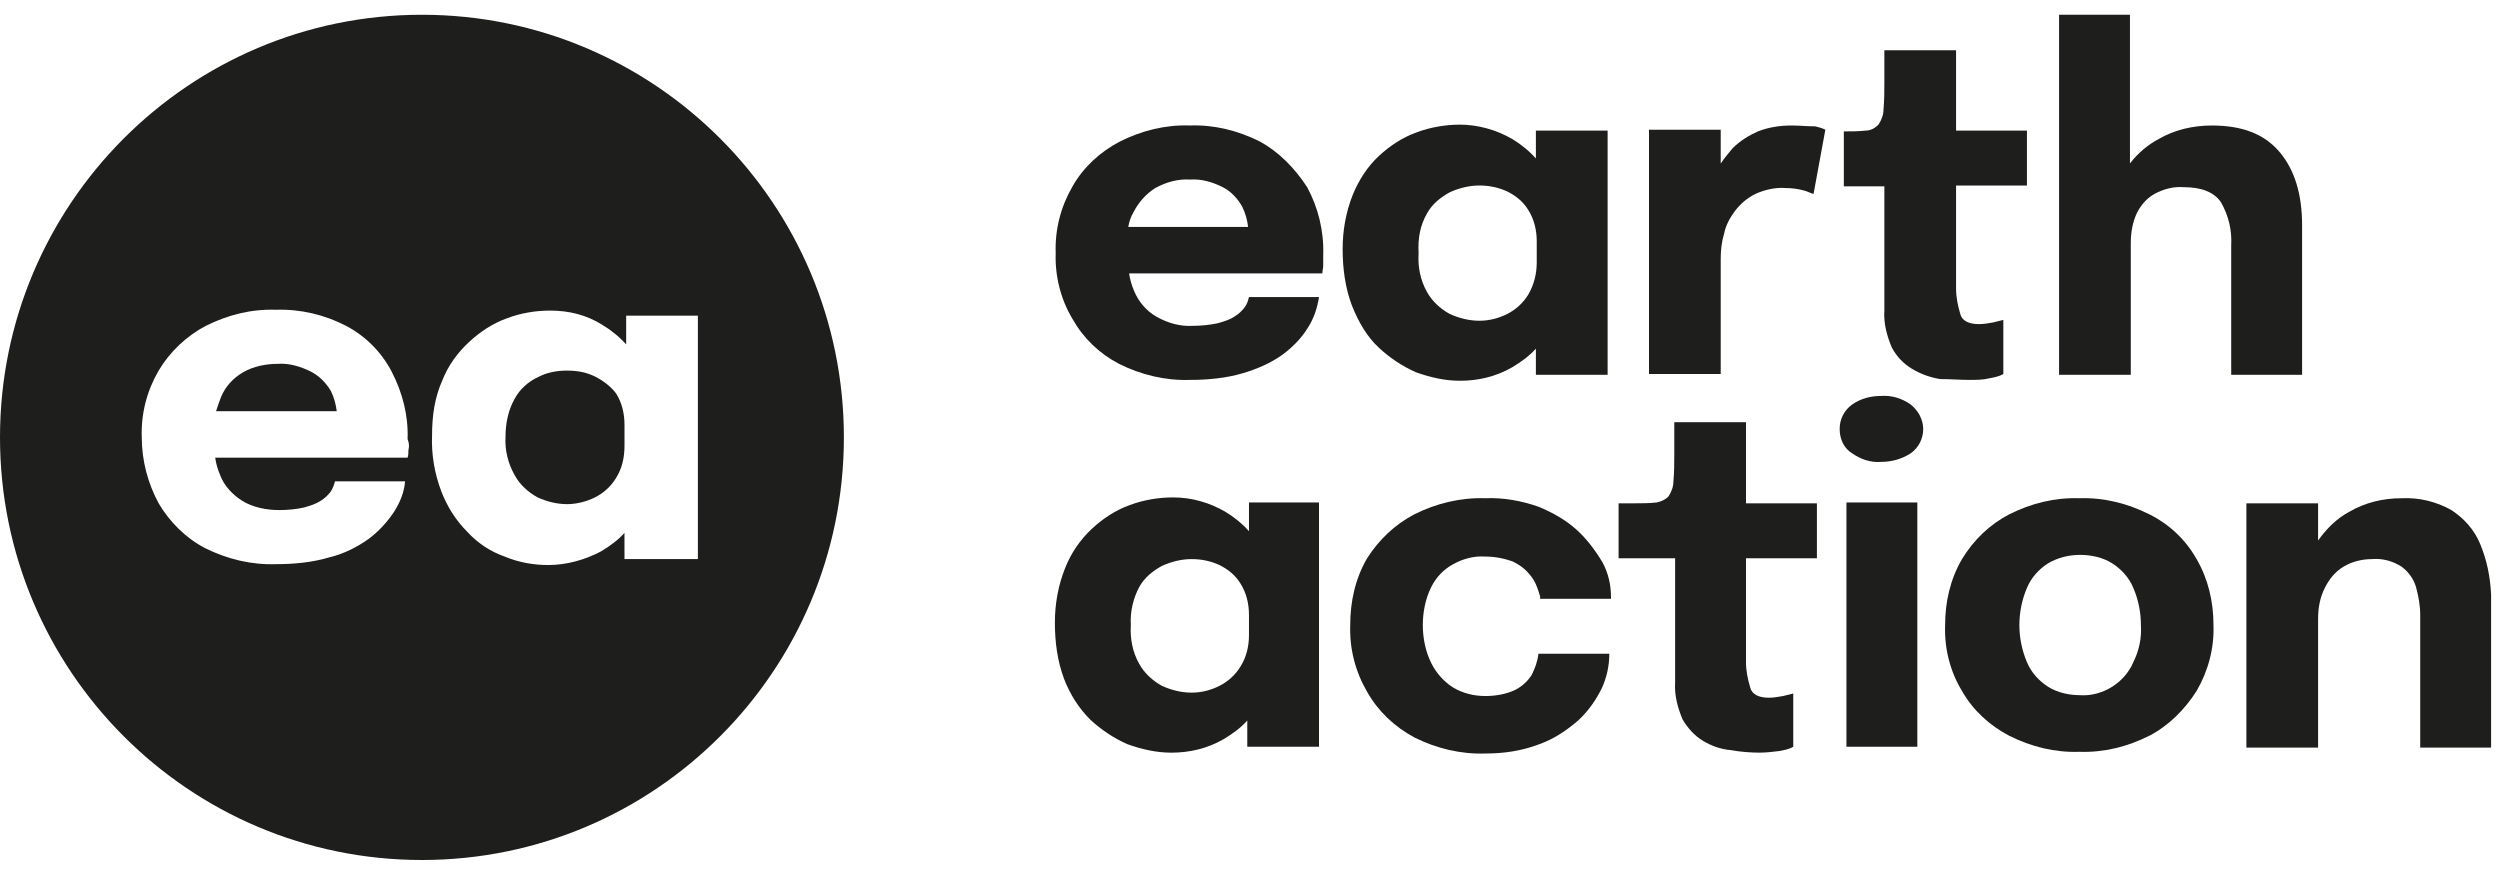
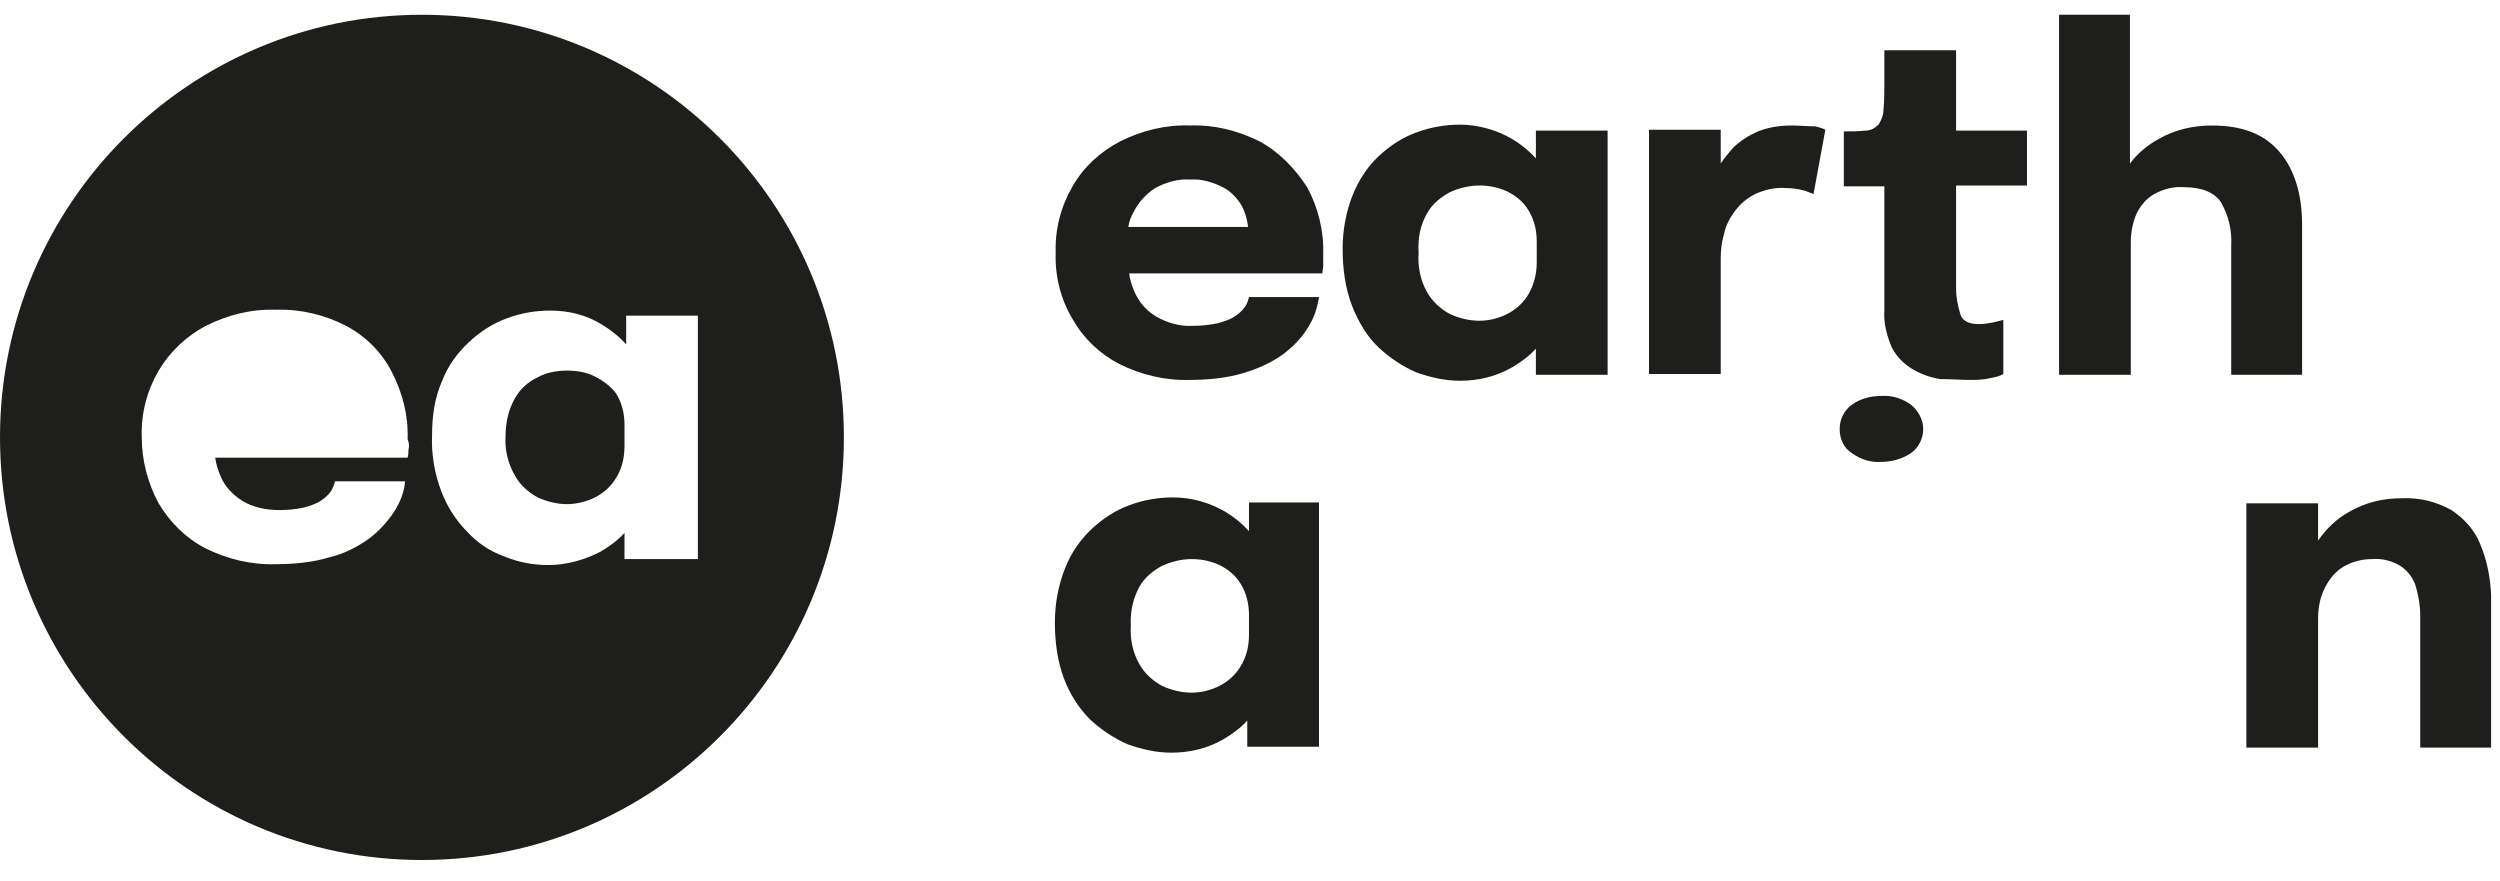
<svg xmlns="http://www.w3.org/2000/svg" width="105" height="37" viewBox="0 0 105 37" fill="none">
-   <path d="M66.245 22.275C65.784 21.849 65.217 21.53 64.614 21.281C63.905 21.033 63.126 20.891 62.381 20.926C61.353 20.891 60.326 21.139 59.404 21.601C58.589 22.027 57.915 22.666 57.419 23.447C56.923 24.299 56.71 25.257 56.71 26.251C56.675 27.245 56.923 28.204 57.419 29.056C57.88 29.872 58.553 30.511 59.404 30.973C60.326 31.434 61.353 31.683 62.381 31.647C63.161 31.647 63.905 31.541 64.65 31.257C65.252 31.044 65.784 30.689 66.28 30.263C66.705 29.872 67.024 29.411 67.272 28.914C67.485 28.452 67.591 27.955 67.591 27.458H64.614C64.579 27.778 64.472 28.062 64.331 28.346C64.153 28.63 63.905 28.843 63.622 28.985C63.232 29.162 62.807 29.233 62.381 29.233C61.92 29.233 61.46 29.127 61.034 28.878C60.645 28.63 60.326 28.275 60.113 27.849C59.865 27.352 59.758 26.784 59.758 26.251C59.758 25.719 59.865 25.151 60.113 24.654C60.326 24.228 60.645 23.908 61.034 23.695C61.424 23.482 61.885 23.34 62.381 23.376C62.771 23.376 63.161 23.447 63.551 23.589C63.834 23.731 64.082 23.908 64.295 24.192C64.472 24.405 64.579 24.689 64.65 24.938C64.65 24.973 64.685 25.009 64.685 25.044C64.685 25.08 64.685 25.115 64.685 25.151H67.662V25.08C67.662 24.583 67.556 24.086 67.308 23.624C66.989 23.092 66.634 22.63 66.245 22.275Z" fill="#1E1E1C" />
  <path d="M57.915 14.607C58.375 15.033 58.907 15.388 59.474 15.637C60.077 15.85 60.679 15.992 61.317 15.992C62.097 15.992 62.841 15.814 63.515 15.424C63.869 15.211 64.224 14.962 64.507 14.643V15.743H67.52V5.484H64.507V6.655C64.224 6.336 63.869 6.052 63.515 5.839C62.841 5.448 62.062 5.235 61.317 5.235C60.715 5.235 60.077 5.342 59.51 5.555C58.907 5.768 58.375 6.123 57.915 6.549C57.419 7.01 57.064 7.578 56.816 8.182C56.532 8.892 56.391 9.673 56.391 10.454C56.391 11.27 56.497 12.087 56.781 12.832C57.064 13.542 57.419 14.146 57.915 14.607ZM59.935 8.963C60.148 8.572 60.502 8.288 60.892 8.075C61.282 7.898 61.707 7.791 62.132 7.791C62.522 7.791 62.912 7.862 63.302 8.04C63.656 8.217 63.975 8.466 64.188 8.821C64.436 9.211 64.543 9.673 64.543 10.134V11.022C64.543 11.483 64.436 11.945 64.188 12.371C63.975 12.726 63.656 13.01 63.302 13.187C62.948 13.365 62.558 13.471 62.132 13.471C61.707 13.471 61.282 13.365 60.892 13.187C60.502 12.974 60.148 12.655 59.935 12.264C59.651 11.767 59.545 11.199 59.581 10.631C59.545 9.992 59.651 9.46 59.935 8.963Z" fill="#1E1E1C" />
  <path d="M52.916 5.945C51.995 5.483 51.003 5.235 49.975 5.27C48.947 5.235 47.955 5.483 47.033 5.945C46.218 6.371 45.509 7.01 45.048 7.826C44.552 8.678 44.304 9.637 44.339 10.631C44.304 11.589 44.552 12.583 45.048 13.4C45.509 14.216 46.182 14.855 46.998 15.281C47.919 15.743 48.947 15.991 49.975 15.956C50.719 15.956 51.499 15.885 52.208 15.672C52.81 15.494 53.377 15.246 53.873 14.891C54.299 14.571 54.653 14.216 54.937 13.755C55.185 13.364 55.327 12.938 55.398 12.477H52.456C52.42 12.619 52.385 12.761 52.279 12.903C52.172 13.045 52.03 13.187 51.853 13.293C51.641 13.435 51.392 13.506 51.144 13.577C50.79 13.648 50.471 13.684 50.117 13.684C49.585 13.719 49.053 13.577 48.557 13.293C48.132 13.045 47.813 12.654 47.636 12.228C47.529 11.98 47.458 11.731 47.423 11.483H55.539C55.539 11.376 55.575 11.27 55.575 11.163C55.575 11.021 55.575 10.844 55.575 10.702C55.61 9.708 55.362 8.714 54.901 7.862C54.37 7.045 53.696 6.371 52.916 5.945ZM47.387 9.53C47.423 9.317 47.494 9.104 47.6 8.927C47.813 8.501 48.132 8.146 48.522 7.897C48.982 7.649 49.478 7.507 49.975 7.542C50.471 7.507 50.932 7.649 51.357 7.862C51.711 8.039 51.995 8.359 52.172 8.678C52.314 8.962 52.385 9.246 52.42 9.53H47.387Z" fill="#1E1E1C" />
  <path d="M52.457 22.311C52.173 21.991 51.819 21.707 51.464 21.494C50.791 21.104 50.047 20.891 49.267 20.891C48.664 20.891 48.026 20.997 47.459 21.21C46.857 21.423 46.325 21.778 45.864 22.204C45.368 22.666 44.978 23.234 44.73 23.873C44.447 24.583 44.305 25.364 44.305 26.145C44.305 26.961 44.411 27.778 44.695 28.523C44.943 29.162 45.297 29.73 45.793 30.227C46.254 30.653 46.786 31.008 47.353 31.257C47.955 31.47 48.558 31.612 49.196 31.612C49.976 31.612 50.72 31.434 51.393 31.044C51.748 30.831 52.102 30.582 52.386 30.263V31.363H55.398V21.104H52.457V22.311ZM52.457 26.677C52.457 27.139 52.35 27.6 52.102 27.991C51.889 28.346 51.571 28.63 51.216 28.807C50.862 28.985 50.472 29.091 50.047 29.091C49.621 29.091 49.196 28.985 48.806 28.807C48.416 28.594 48.062 28.275 47.849 27.884C47.565 27.387 47.459 26.819 47.495 26.251C47.459 25.683 47.601 25.115 47.849 24.654C48.062 24.263 48.416 23.979 48.806 23.766C49.196 23.589 49.621 23.482 50.047 23.482C50.436 23.482 50.826 23.553 51.216 23.731C51.571 23.908 51.889 24.157 52.102 24.512C52.35 24.902 52.457 25.364 52.457 25.825V26.677Z" fill="#1E1E1C" />
  <path d="M104.165 22.843C103.917 22.24 103.492 21.778 102.96 21.423C102.322 21.068 101.613 20.891 100.869 20.926C100.089 20.926 99.345 21.104 98.672 21.494C98.14 21.778 97.715 22.204 97.36 22.701V21.139H94.348V31.399H97.36V26.003C97.36 25.541 97.431 25.115 97.644 24.689C97.821 24.334 98.069 24.015 98.424 23.802C98.778 23.589 99.203 23.482 99.629 23.482C100.054 23.447 100.479 23.553 100.869 23.802C101.153 24.015 101.365 24.299 101.472 24.654C101.578 25.044 101.649 25.435 101.649 25.825V31.399H104.626V24.973C104.591 24.228 104.449 23.518 104.165 22.843Z" fill="#1E1E1C" />
  <path d="M80.243 16.985C79.888 16.737 79.463 16.595 79.002 16.63C78.577 16.63 78.152 16.737 77.797 16.985C77.443 17.234 77.266 17.624 77.266 18.015C77.266 18.441 77.443 18.831 77.797 19.044C78.152 19.293 78.577 19.435 79.002 19.399C79.428 19.399 79.853 19.293 80.243 19.044C80.597 18.796 80.775 18.405 80.775 18.015C80.775 17.624 80.562 17.234 80.243 16.985Z" fill="#1E1E1C" />
-   <path d="M90.272 21.601C89.35 21.139 88.358 20.891 87.33 20.926C86.302 20.891 85.31 21.139 84.388 21.601C83.573 22.027 82.9 22.666 82.404 23.482C81.907 24.334 81.695 25.293 81.695 26.251C81.659 27.245 81.907 28.204 82.404 29.02C82.864 29.837 83.573 30.476 84.388 30.902C85.31 31.363 86.302 31.612 87.33 31.576C88.358 31.612 89.35 31.363 90.272 30.902C91.087 30.476 91.761 29.801 92.257 29.02C92.753 28.168 93.001 27.21 92.966 26.251C92.966 25.293 92.753 24.334 92.257 23.482C91.796 22.666 91.123 22.027 90.272 21.601ZM89.599 27.813C89.421 28.239 89.102 28.594 88.713 28.843C88.323 29.091 87.826 29.233 87.366 29.198C86.905 29.198 86.409 29.091 86.019 28.843C85.629 28.594 85.31 28.239 85.133 27.813C84.92 27.316 84.814 26.784 84.814 26.251C84.814 25.719 84.92 25.186 85.133 24.689C85.31 24.263 85.629 23.908 86.019 23.66C86.444 23.411 86.905 23.305 87.366 23.305C87.826 23.305 88.323 23.411 88.713 23.66C89.102 23.908 89.421 24.263 89.599 24.689C89.811 25.186 89.918 25.719 89.918 26.251C89.953 26.784 89.847 27.316 89.599 27.813Z" fill="#1E1E1C" />
  <path d="M82.722 15.956C83.006 15.956 83.29 15.956 83.573 15.885C83.75 15.85 83.963 15.814 84.14 15.708V13.436C83.998 13.471 83.857 13.507 83.715 13.542C83.502 13.578 83.325 13.613 83.112 13.613C82.687 13.613 82.403 13.471 82.332 13.187C82.226 12.832 82.155 12.477 82.155 12.122V7.791H85.132V5.484H82.155V2.111H79.143V3.425C79.143 3.815 79.143 4.206 79.107 4.596C79.107 4.809 79.036 5.022 78.895 5.235C78.753 5.377 78.576 5.484 78.363 5.484C78.044 5.519 77.76 5.519 77.441 5.519V7.827H79.143V13.045C79.107 13.578 79.249 14.11 79.462 14.607C79.674 14.998 79.958 15.282 80.312 15.495C80.667 15.708 81.057 15.85 81.482 15.921C81.907 15.921 82.332 15.956 82.722 15.956Z" fill="#1E1E1C" />
  <path d="M96.688 15.743V9.46C96.688 8.146 96.369 7.117 95.731 6.371C95.093 5.626 94.172 5.271 92.896 5.271C92.116 5.271 91.336 5.448 90.663 5.839C90.202 6.087 89.777 6.442 89.458 6.868V0.62H86.481V15.743H89.493V10.205C89.493 9.779 89.564 9.353 89.741 8.963C89.918 8.608 90.166 8.324 90.486 8.146C90.875 7.933 91.301 7.827 91.726 7.862C92.47 7.862 93.002 8.075 93.285 8.501C93.605 9.069 93.746 9.673 93.711 10.312V15.743H96.688Z" fill="#1E1E1C" />
  <path d="M75.248 5.271C74.751 5.271 74.291 5.342 73.83 5.519C73.44 5.697 73.086 5.91 72.767 6.229C72.59 6.442 72.412 6.655 72.27 6.868V5.448H69.258V15.707H72.27V10.88C72.27 10.524 72.306 10.169 72.412 9.815C72.483 9.46 72.66 9.14 72.873 8.856C73.086 8.572 73.369 8.324 73.724 8.146C74.114 7.969 74.574 7.862 75 7.898C75.248 7.898 75.531 7.933 75.779 8.004C75.921 8.04 76.027 8.111 76.169 8.146L76.665 5.448C76.524 5.377 76.382 5.342 76.24 5.306C75.886 5.306 75.567 5.271 75.248 5.271Z" fill="#1E1E1C" />
-   <path d="M80.528 21.104H77.551V31.363H80.528V21.104Z" fill="#1E1E1C" />
-   <path d="M73.332 17.731H70.32V19.044C70.32 19.435 70.32 19.826 70.284 20.216C70.284 20.429 70.213 20.642 70.072 20.855C69.93 20.997 69.753 21.068 69.575 21.104C69.256 21.139 68.973 21.139 68.654 21.139H67.981V23.447H70.355V28.665C70.32 29.198 70.462 29.73 70.674 30.227C70.887 30.582 71.17 30.901 71.525 31.114C71.879 31.328 72.269 31.47 72.694 31.505C73.084 31.576 73.51 31.611 73.9 31.611C74.183 31.611 74.466 31.576 74.75 31.541C74.927 31.505 75.14 31.47 75.317 31.363V29.127C75.175 29.162 75.034 29.198 74.892 29.233C74.679 29.268 74.502 29.304 74.289 29.304C73.864 29.304 73.581 29.162 73.51 28.878C73.403 28.523 73.332 28.168 73.332 27.813V23.447H76.31V21.139H73.332V17.731Z" fill="#1E1E1C" />
  <path d="M24.989 15.814C24.634 15.636 24.245 15.565 23.819 15.565C23.394 15.565 22.969 15.636 22.579 15.849C22.189 16.027 21.834 16.346 21.622 16.737C21.338 17.234 21.232 17.802 21.232 18.334C21.197 18.902 21.338 19.47 21.622 19.967C21.834 20.358 22.189 20.677 22.579 20.89C22.969 21.068 23.394 21.174 23.819 21.174C24.209 21.174 24.634 21.068 24.989 20.89C25.343 20.713 25.662 20.429 25.875 20.074C26.123 19.683 26.229 19.222 26.229 18.725V17.837C26.229 17.376 26.123 16.914 25.875 16.524C25.662 16.24 25.343 15.991 24.989 15.814Z" fill="#1E1E1C" />
-   <path d="M13.044 15.601C12.618 15.388 12.122 15.246 11.662 15.282C11.165 15.282 10.634 15.388 10.208 15.637C9.783 15.885 9.464 16.24 9.287 16.666C9.216 16.844 9.145 17.057 9.074 17.27H14.143C14.107 16.986 14.036 16.702 13.895 16.418C13.682 16.063 13.398 15.779 13.044 15.601Z" fill="#1E1E1C" />
  <path d="M17.721 0.62C7.939 0.62 0 8.572 0 18.37C0 28.168 7.939 36.12 17.721 36.12C27.504 36.12 35.443 28.168 35.443 18.37C35.443 8.572 27.504 0.62 17.721 0.62ZM17.154 18.903C17.154 19.009 17.154 19.116 17.119 19.222H9.038C9.073 19.471 9.144 19.719 9.251 19.968C9.428 20.429 9.782 20.784 10.172 21.033C10.633 21.317 11.2 21.423 11.732 21.423C12.086 21.423 12.441 21.388 12.759 21.317C13.008 21.246 13.256 21.175 13.468 21.033C13.646 20.926 13.787 20.784 13.894 20.642C13.965 20.536 14.035 20.358 14.071 20.216H17.013C16.977 20.678 16.8 21.104 16.552 21.494C16.268 21.92 15.914 22.311 15.489 22.63C14.992 22.985 14.425 23.269 13.823 23.411C13.114 23.624 12.334 23.695 11.59 23.695C10.562 23.731 9.534 23.482 8.613 23.021C7.797 22.595 7.124 21.92 6.663 21.139C6.203 20.287 5.954 19.329 5.954 18.37C5.919 17.376 6.167 16.418 6.663 15.566C7.124 14.785 7.833 14.11 8.648 13.684C9.57 13.223 10.562 12.974 11.59 13.01C12.618 12.974 13.646 13.223 14.532 13.684C15.347 14.11 16.02 14.785 16.446 15.601C16.906 16.489 17.154 17.447 17.119 18.441C17.19 18.619 17.19 18.761 17.154 18.903ZM29.205 23.482H26.228V22.382C25.944 22.701 25.59 22.95 25.235 23.163C24.562 23.518 23.782 23.731 23.038 23.731C22.4 23.731 21.797 23.624 21.195 23.376C20.592 23.163 20.061 22.808 19.635 22.346C19.139 21.849 18.785 21.281 18.537 20.642C18.253 19.897 18.111 19.08 18.147 18.264C18.147 17.483 18.253 16.702 18.572 15.992C18.82 15.353 19.21 14.82 19.706 14.359C20.167 13.933 20.699 13.578 21.301 13.365C21.868 13.152 22.471 13.045 23.109 13.045C23.889 13.045 24.633 13.223 25.306 13.649C25.661 13.862 26.015 14.146 26.299 14.465V13.258H29.311V23.482H29.205Z" fill="#1E1E1C" />
</svg>